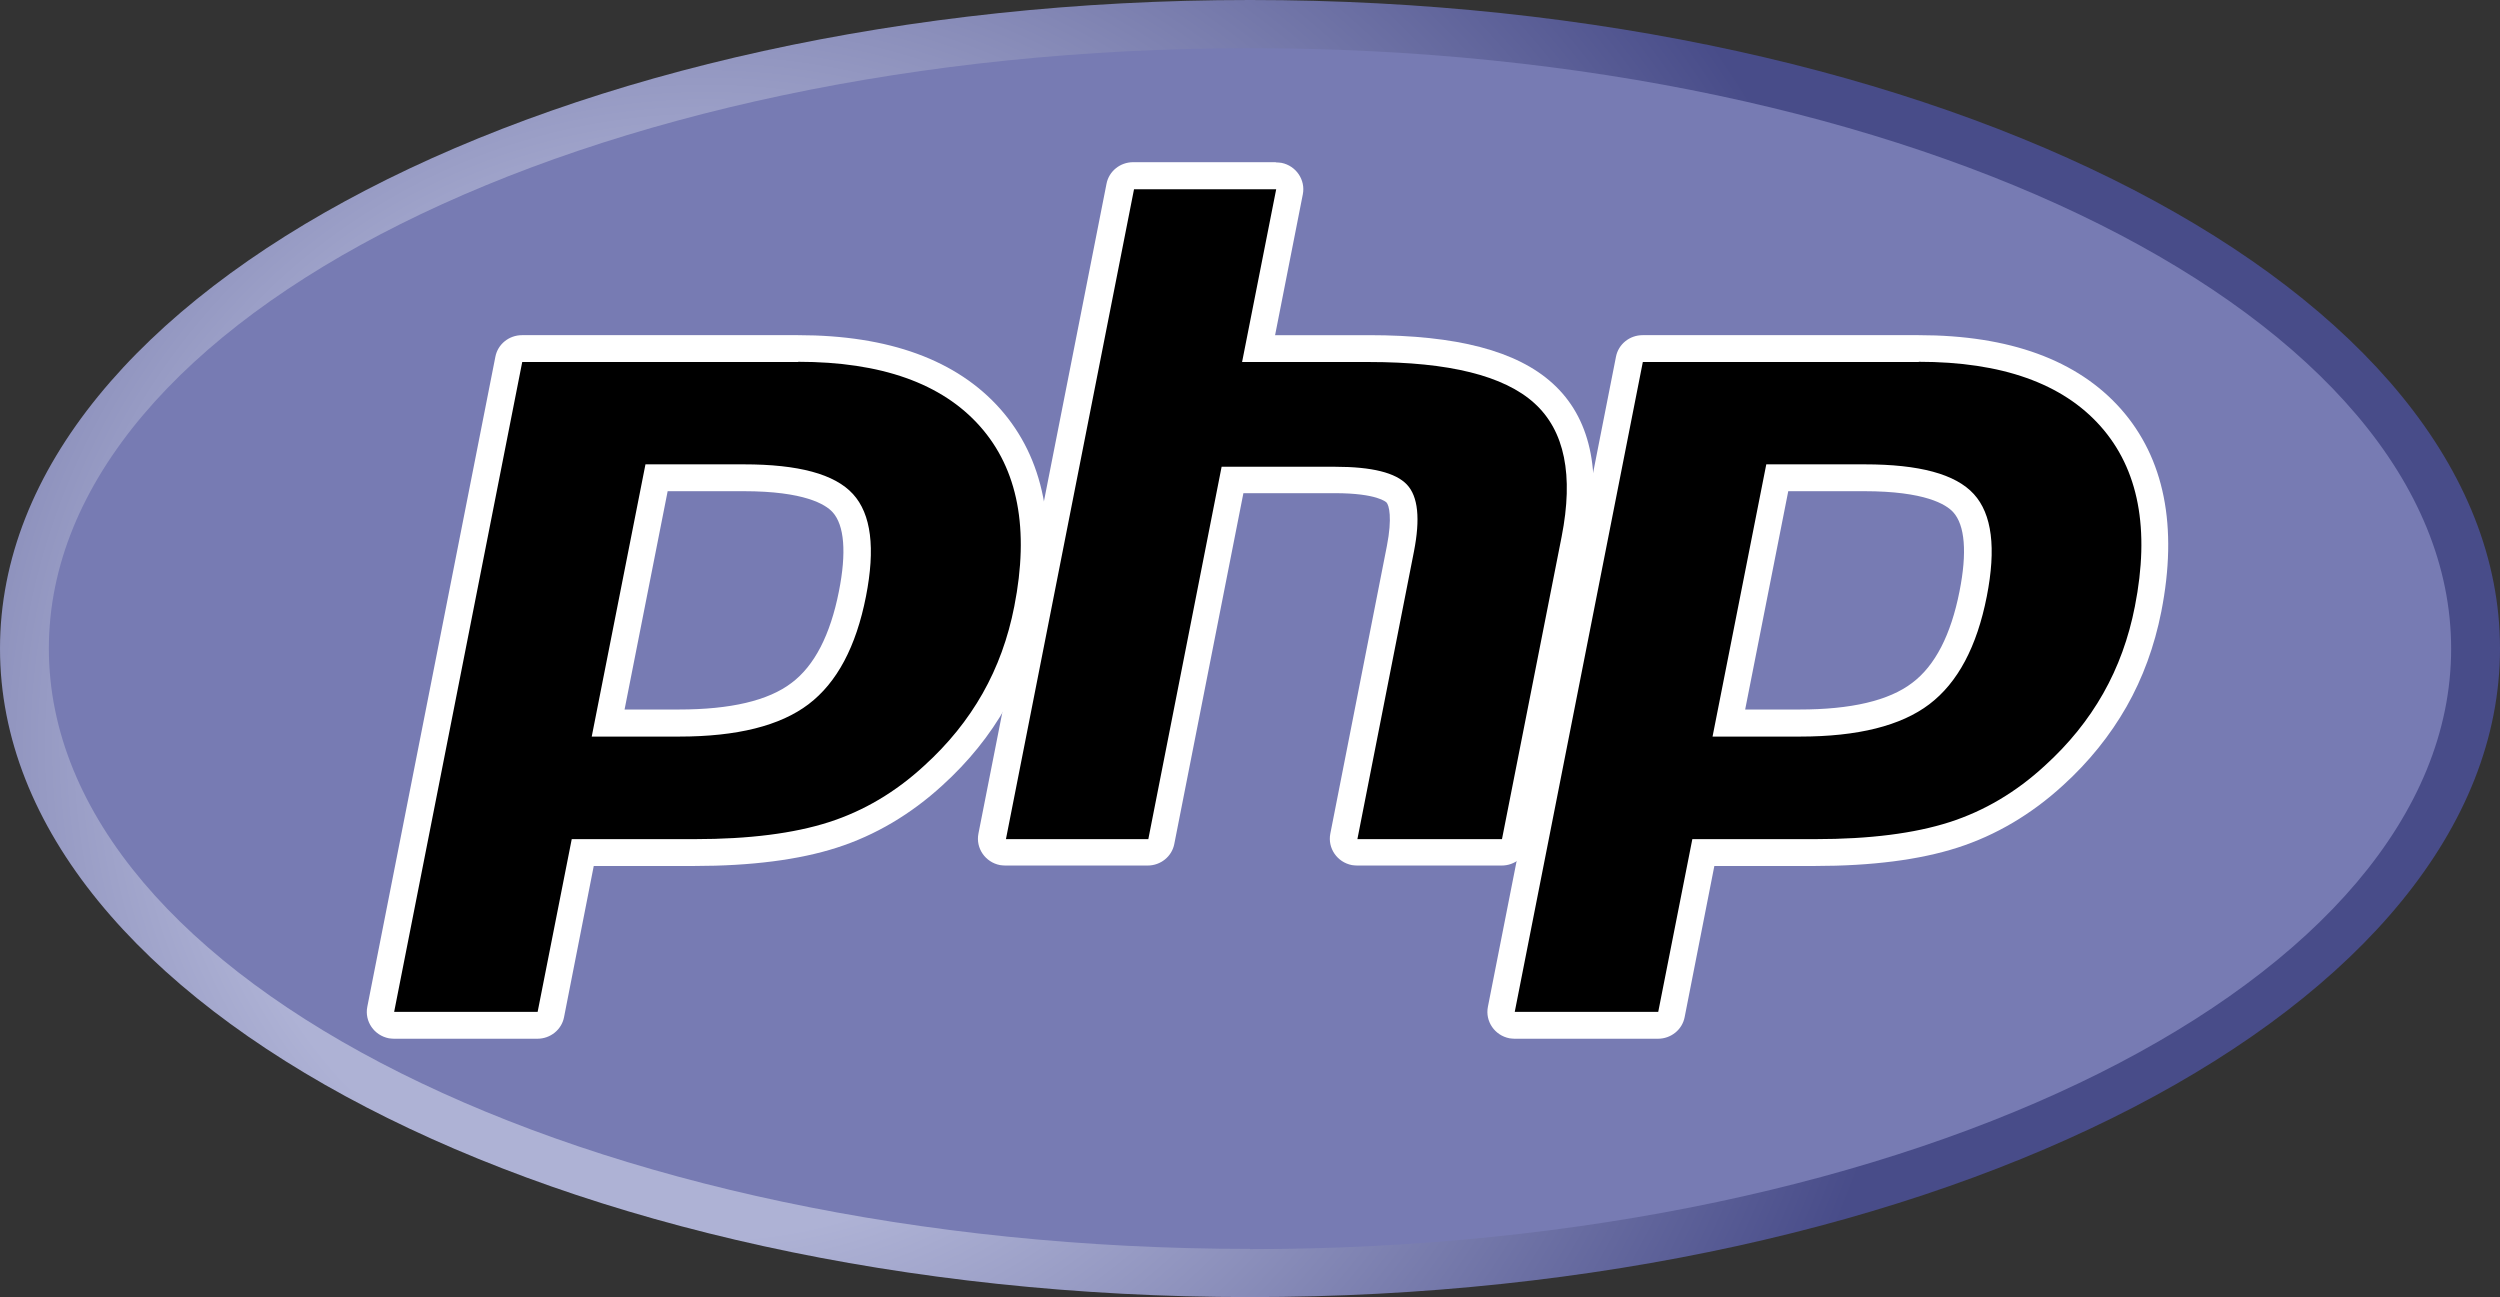
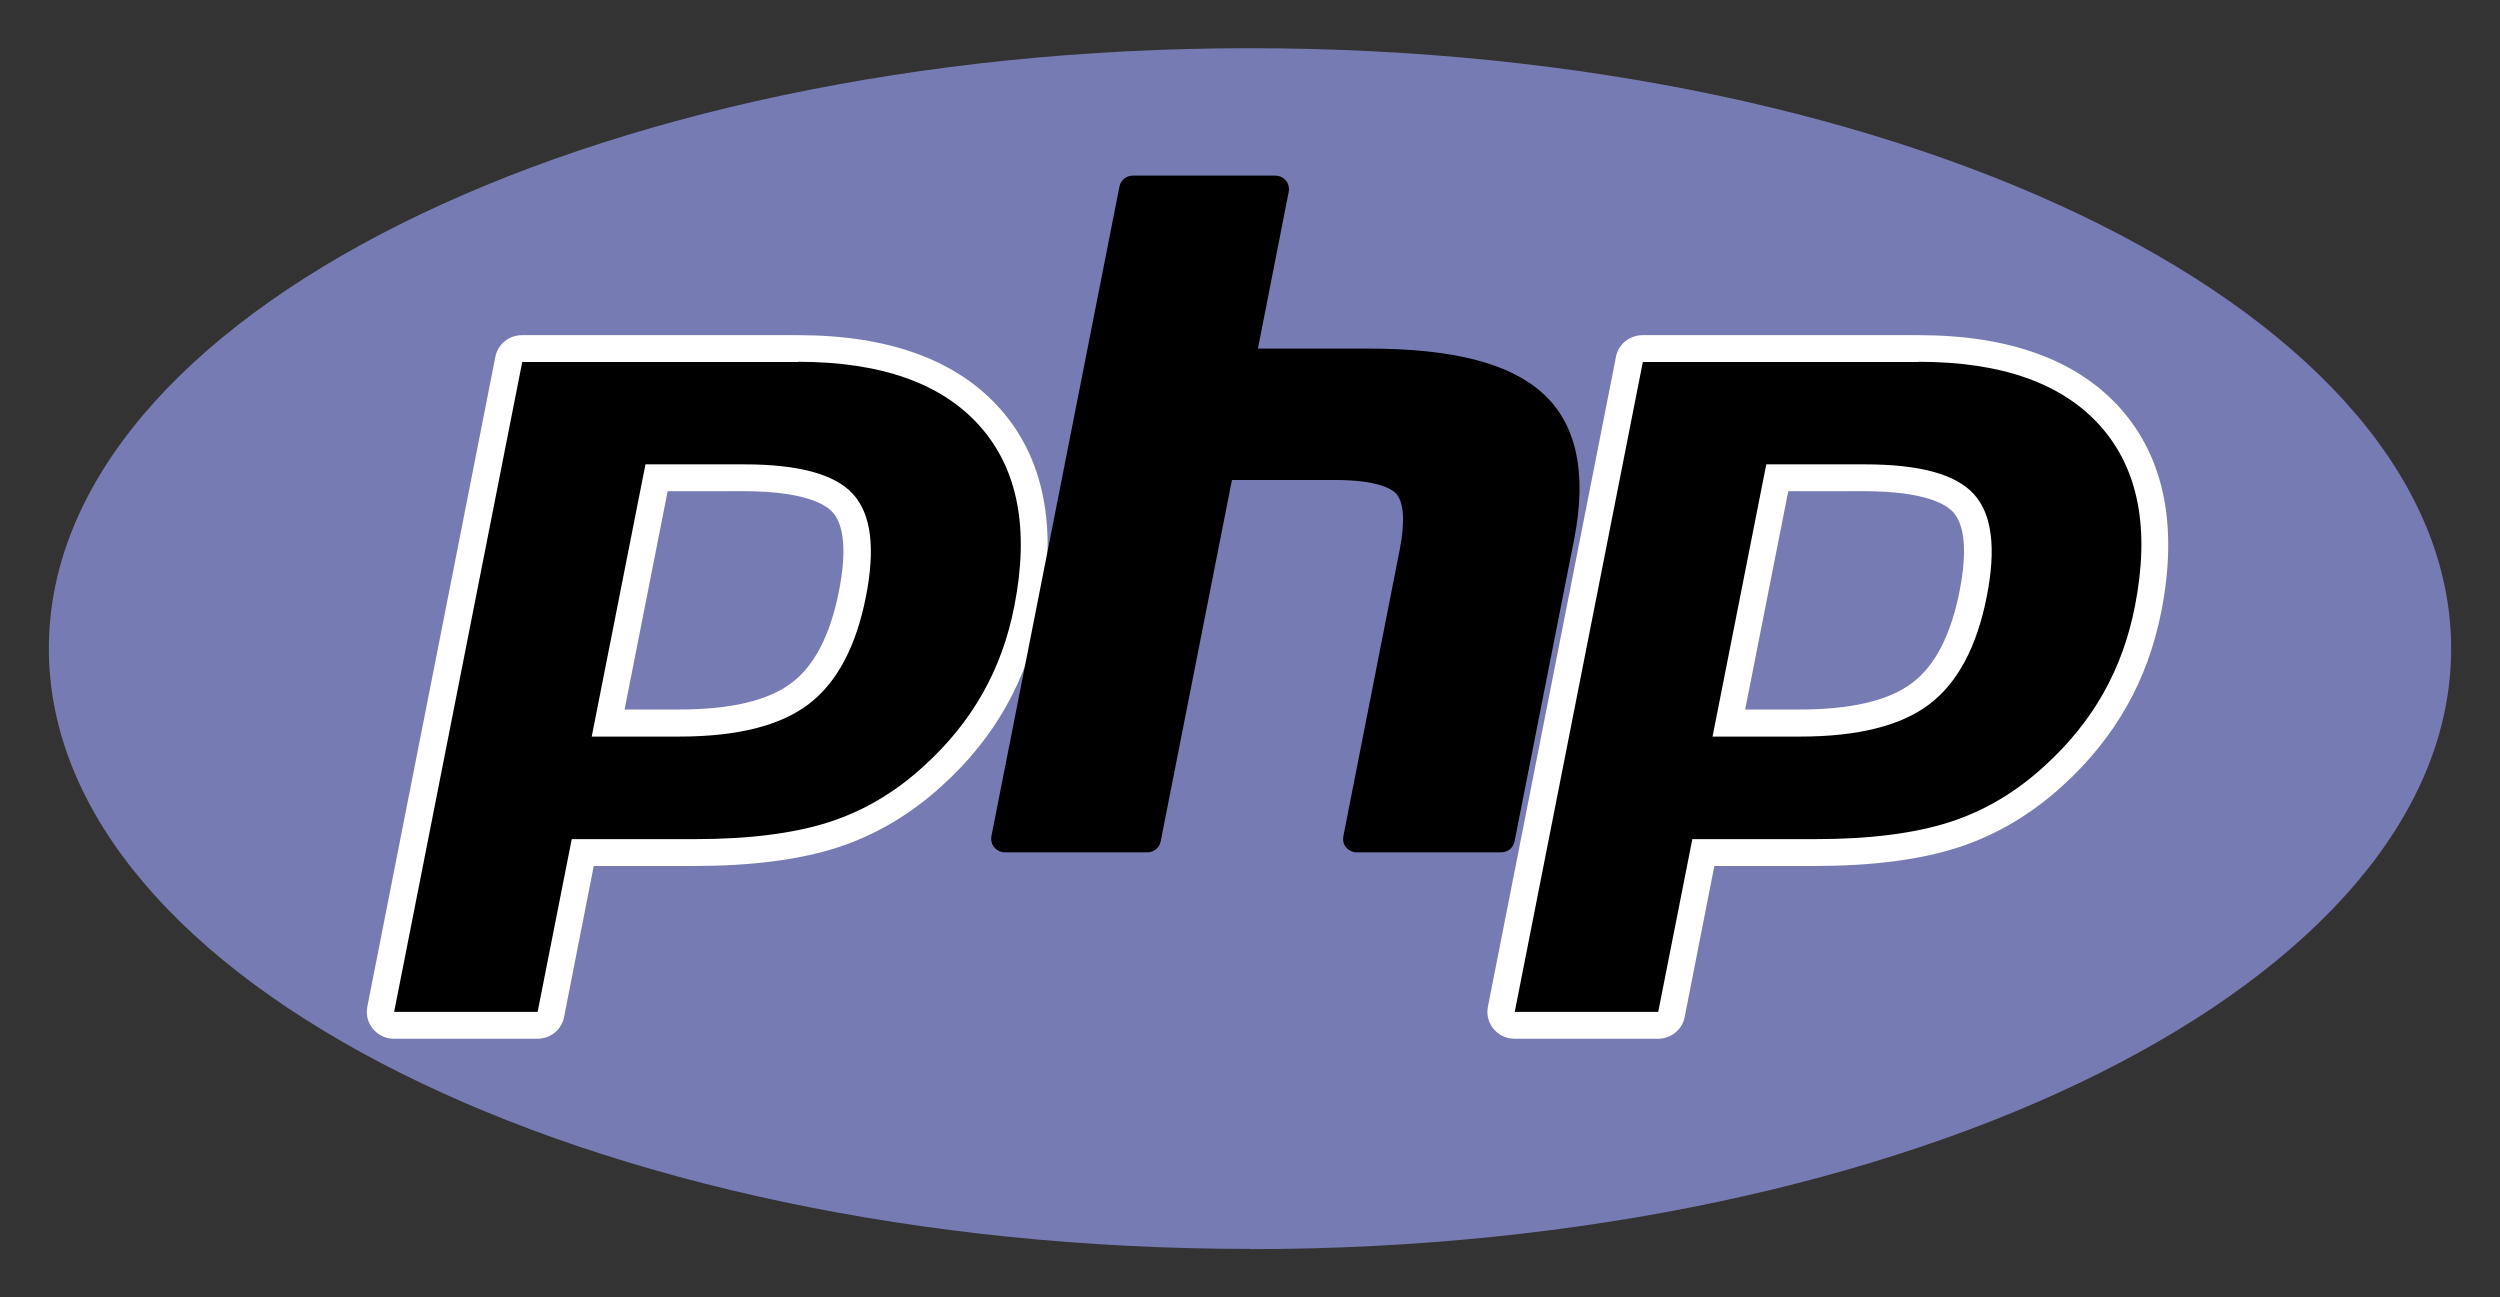
<svg xmlns="http://www.w3.org/2000/svg" id="Layer_2" data-name="Layer 2" viewBox="0 0 113.6 58.94">
  <rect x="0" y="0" width="113.6" height="58.94" fill="#333333" stroke="none" />
  <defs>
    <style>
      .cls-1 {
        fill: #fff;
      }

      .cls-2 {
        fill: url(#radial-gradient);
      }

      .cls-3 {
        clip-path: url(#clippath);
      }

      .cls-4 {
        fill: none;
      }

      .cls-5 {
        fill: #777bb3;
      }
    </style>
    <clipPath id="clippath">
-       <path class="cls-4" d="m0,29.47c0,16.28,25.43,29.47,56.8,29.47s56.8-13.2,56.8-29.47S88.17,0,56.8,0,0,13.2,0,29.47" />
-     </clipPath>
+       </clipPath>
    <radialGradient id="radial-gradient" cx="1061.08" cy="5280.06" fx="1061.08" fy="5280.06" r="1.25" gradientTransform="translate(-63484.52 311770.7) scale(59.86 -59.04)" gradientUnits="userSpaceOnUse">
      <stop offset="0" stop-color="#aeb2d5" />
      <stop offset=".3" stop-color="#aeb2d5" />
      <stop offset=".75" stop-color="#484c89" />
      <stop offset="1" stop-color="#484c89" />
    </radialGradient>
  </defs>
  <g id="Layer_1-2" data-name="Layer 1">
    <g>
      <g class="cls-3">
        <path class="cls-2" d="m0,29.47c0,16.28,25.43,29.47,56.8,29.47s56.8-13.2,56.8-29.47S88.17,0,56.8,0,0,13.2,0,29.47" />
      </g>
      <path class="cls-5" d="m56.8,56.76c30.14,0,54.58-12.22,54.58-27.28S86.95,2.19,56.8,2.19,2.22,14.4,2.22,29.47s24.44,27.28,54.58,27.28" />
      <g>
        <path d="m30.86,32.85c2.48,0,4.33-.45,5.5-1.34,1.16-.88,1.96-2.4,2.38-4.53.39-1.99.24-3.37-.44-4.12-.7-.76-2.21-1.15-4.5-1.15h-3.96l-2.2,11.15h3.22Zm-12.96,13.73c-.18,0-.36-.08-.48-.22-.12-.14-.16-.32-.13-.5l5.82-29.53c.06-.29.31-.49.61-.49h12.54c3.94,0,6.88,1.05,8.72,3.14,1.85,2.09,2.43,5.02,1.7,8.7-.3,1.5-.8,2.89-1.51,4.14-.71,1.25-1.64,2.4-2.78,3.43-1.36,1.25-2.9,2.16-4.57,2.7-1.64.53-3.76.8-6.28.8h-5.08l-1.45,7.36c-.06.29-.31.49-.6.49h-6.52Z" />
        <path class="cls-1" d="m30.34,22.32h3.45c2.76,0,3.72.6,4.04.95.54.59.64,1.84.29,3.6-.39,1.98-1.11,3.38-2.15,4.16-1.06.81-2.78,1.21-5.12,1.21h-2.47l1.96-9.93h0Zm5.92-7.09h-12.54c-.59,0-1.1.41-1.21.98l-5.82,29.54c-.13.66.31,1.3.98,1.43.08.01.16.02.23.02h6.52c.59,0,1.1-.41,1.21-.98l1.35-6.87h4.57c2.58,0,4.76-.28,6.47-.83,1.75-.56,3.37-1.52,4.8-2.83,1.18-1.07,2.16-2.28,2.89-3.58s1.27-2.75,1.58-4.32c.76-3.87.14-6.97-1.84-9.21-1.97-2.22-5.06-3.35-9.18-3.35m-9.38,18.24h3.97c2.63,0,4.59-.49,5.88-1.47s2.16-2.61,2.61-4.9c.43-2.19.24-3.74-.59-4.65s-2.48-1.35-4.96-1.35h-4.47l-2.44,12.36m9.38-17.02c3.77,0,6.53.98,8.26,2.93s2.25,4.68,1.56,8.18c-.28,1.44-.76,2.76-1.44,3.96s-1.56,2.29-2.65,3.28c-1.3,1.2-2.75,2.06-4.34,2.57-1.59.51-3.62.77-6.09.77h-5.59l-1.55,7.85h-6.52l5.82-29.53h12.54" />
        <path d="m61.65,38.73c-.18,0-.36-.08-.48-.22s-.16-.32-.13-.5l2.57-13.07c.24-1.24.18-2.13-.17-2.51-.22-.23-.87-.62-2.8-.62h-4.66l-3.24,16.43c-.06.29-.31.49-.61.49h-6.47c-.34,0-.62-.27-.62-.61,0-.04,0-.08.01-.12l5.82-29.53c.06-.29.31-.49.61-.49h6.47c.34,0,.62.27.62.61,0,.04,0,.08-.01.12l-1.4,7.13h5.02c3.82,0,6.41.66,7.92,2.03,1.54,1.39,2.02,3.63,1.43,6.63l-2.71,13.74c-.06.29-.31.49-.61.49h-6.57Z" />
-         <path class="cls-1" d="m57.96,7.37h-6.47c-.59,0-1.1.41-1.21.98l-5.82,29.53c-.13.66.31,1.3.98,1.43.08.01.16.02.24.02h6.47c.59,0,1.1-.41,1.21-.98l3.14-15.94h4.16c1.92,0,2.33.41,2.34.42.12.12.27.7.02,1.98l-2.57,13.07c-.13.66.31,1.3.98,1.43.08.01.16.02.24.02h6.57c.59,0,1.1-.41,1.21-.98l2.71-13.74c.64-3.23.09-5.65-1.61-7.19-1.63-1.48-4.36-2.19-8.34-2.19h-4.27l1.26-6.4c.13-.66-.31-1.3-.97-1.43-.08-.01-.16-.02-.24-.02m0,1.22l-1.55,7.85h5.77c3.63,0,6.13.62,7.51,1.87s1.79,3.27,1.24,6.07l-2.71,13.74h-6.57l2.57-13.07c.29-1.49.19-2.5-.32-3.04s-1.59-.81-3.25-.81h-5.17l-3.33,16.92h-6.47l5.82-29.53h6.47" />
        <path d="m81.77,32.85c2.48,0,4.33-.45,5.5-1.34,1.16-.88,1.96-2.4,2.38-4.53.39-1.99.24-3.37-.44-4.12-.7-.76-2.21-1.15-4.5-1.15h-3.96l-2.2,11.15h3.22Zm-12.96,13.73c-.18,0-.36-.08-.48-.22-.12-.14-.16-.32-.13-.5l5.82-29.53c.06-.29.31-.49.61-.49h12.54c3.94,0,6.88,1.05,8.72,3.14,1.85,2.09,2.43,5.02,1.7,8.7-.3,1.5-.8,2.89-1.51,4.14-.71,1.25-1.64,2.4-2.78,3.43-1.36,1.25-2.9,2.16-4.57,2.7-1.64.53-3.76.8-6.28.8h-5.08l-1.45,7.36c-.06.29-.31.49-.61.49h-6.52,0Z" />
        <path class="cls-1" d="m81.26,22.32h3.45c2.76,0,3.72.6,4.04.95.54.59.64,1.84.29,3.6-.39,1.98-1.11,3.38-2.15,4.16-1.06.81-2.78,1.21-5.12,1.21h-2.47l1.96-9.93h0Zm5.92-7.09h-12.54c-.59,0-1.1.41-1.21.98l-5.82,29.54c-.13.66.31,1.3.98,1.43.08.01.16.02.23.02h6.52c.59,0,1.1-.41,1.21-.98l1.35-6.87h4.57c2.58,0,4.76-.28,6.47-.83,1.75-.56,3.37-1.52,4.8-2.83,1.18-1.07,2.15-2.28,2.89-3.58s1.27-2.75,1.58-4.32c.76-3.87.14-6.97-1.84-9.21-1.97-2.22-5.06-3.35-9.18-3.35m-9.37,18.24h3.97c2.63,0,4.59-.49,5.88-1.47s2.16-2.61,2.61-4.9c.43-2.19.24-3.74-.59-4.65s-2.48-1.35-4.96-1.35h-4.47l-2.44,12.36m9.37-17.02c3.77,0,6.53.98,8.26,2.93s2.25,4.68,1.56,8.18c-.28,1.44-.76,2.76-1.44,3.96s-1.56,2.29-2.65,3.28c-1.3,1.2-2.75,2.06-4.34,2.57-1.59.51-3.62.77-6.09.77h-5.59l-1.55,7.85h-6.52l5.82-29.53h12.54" />
      </g>
    </g>
  </g>
</svg>